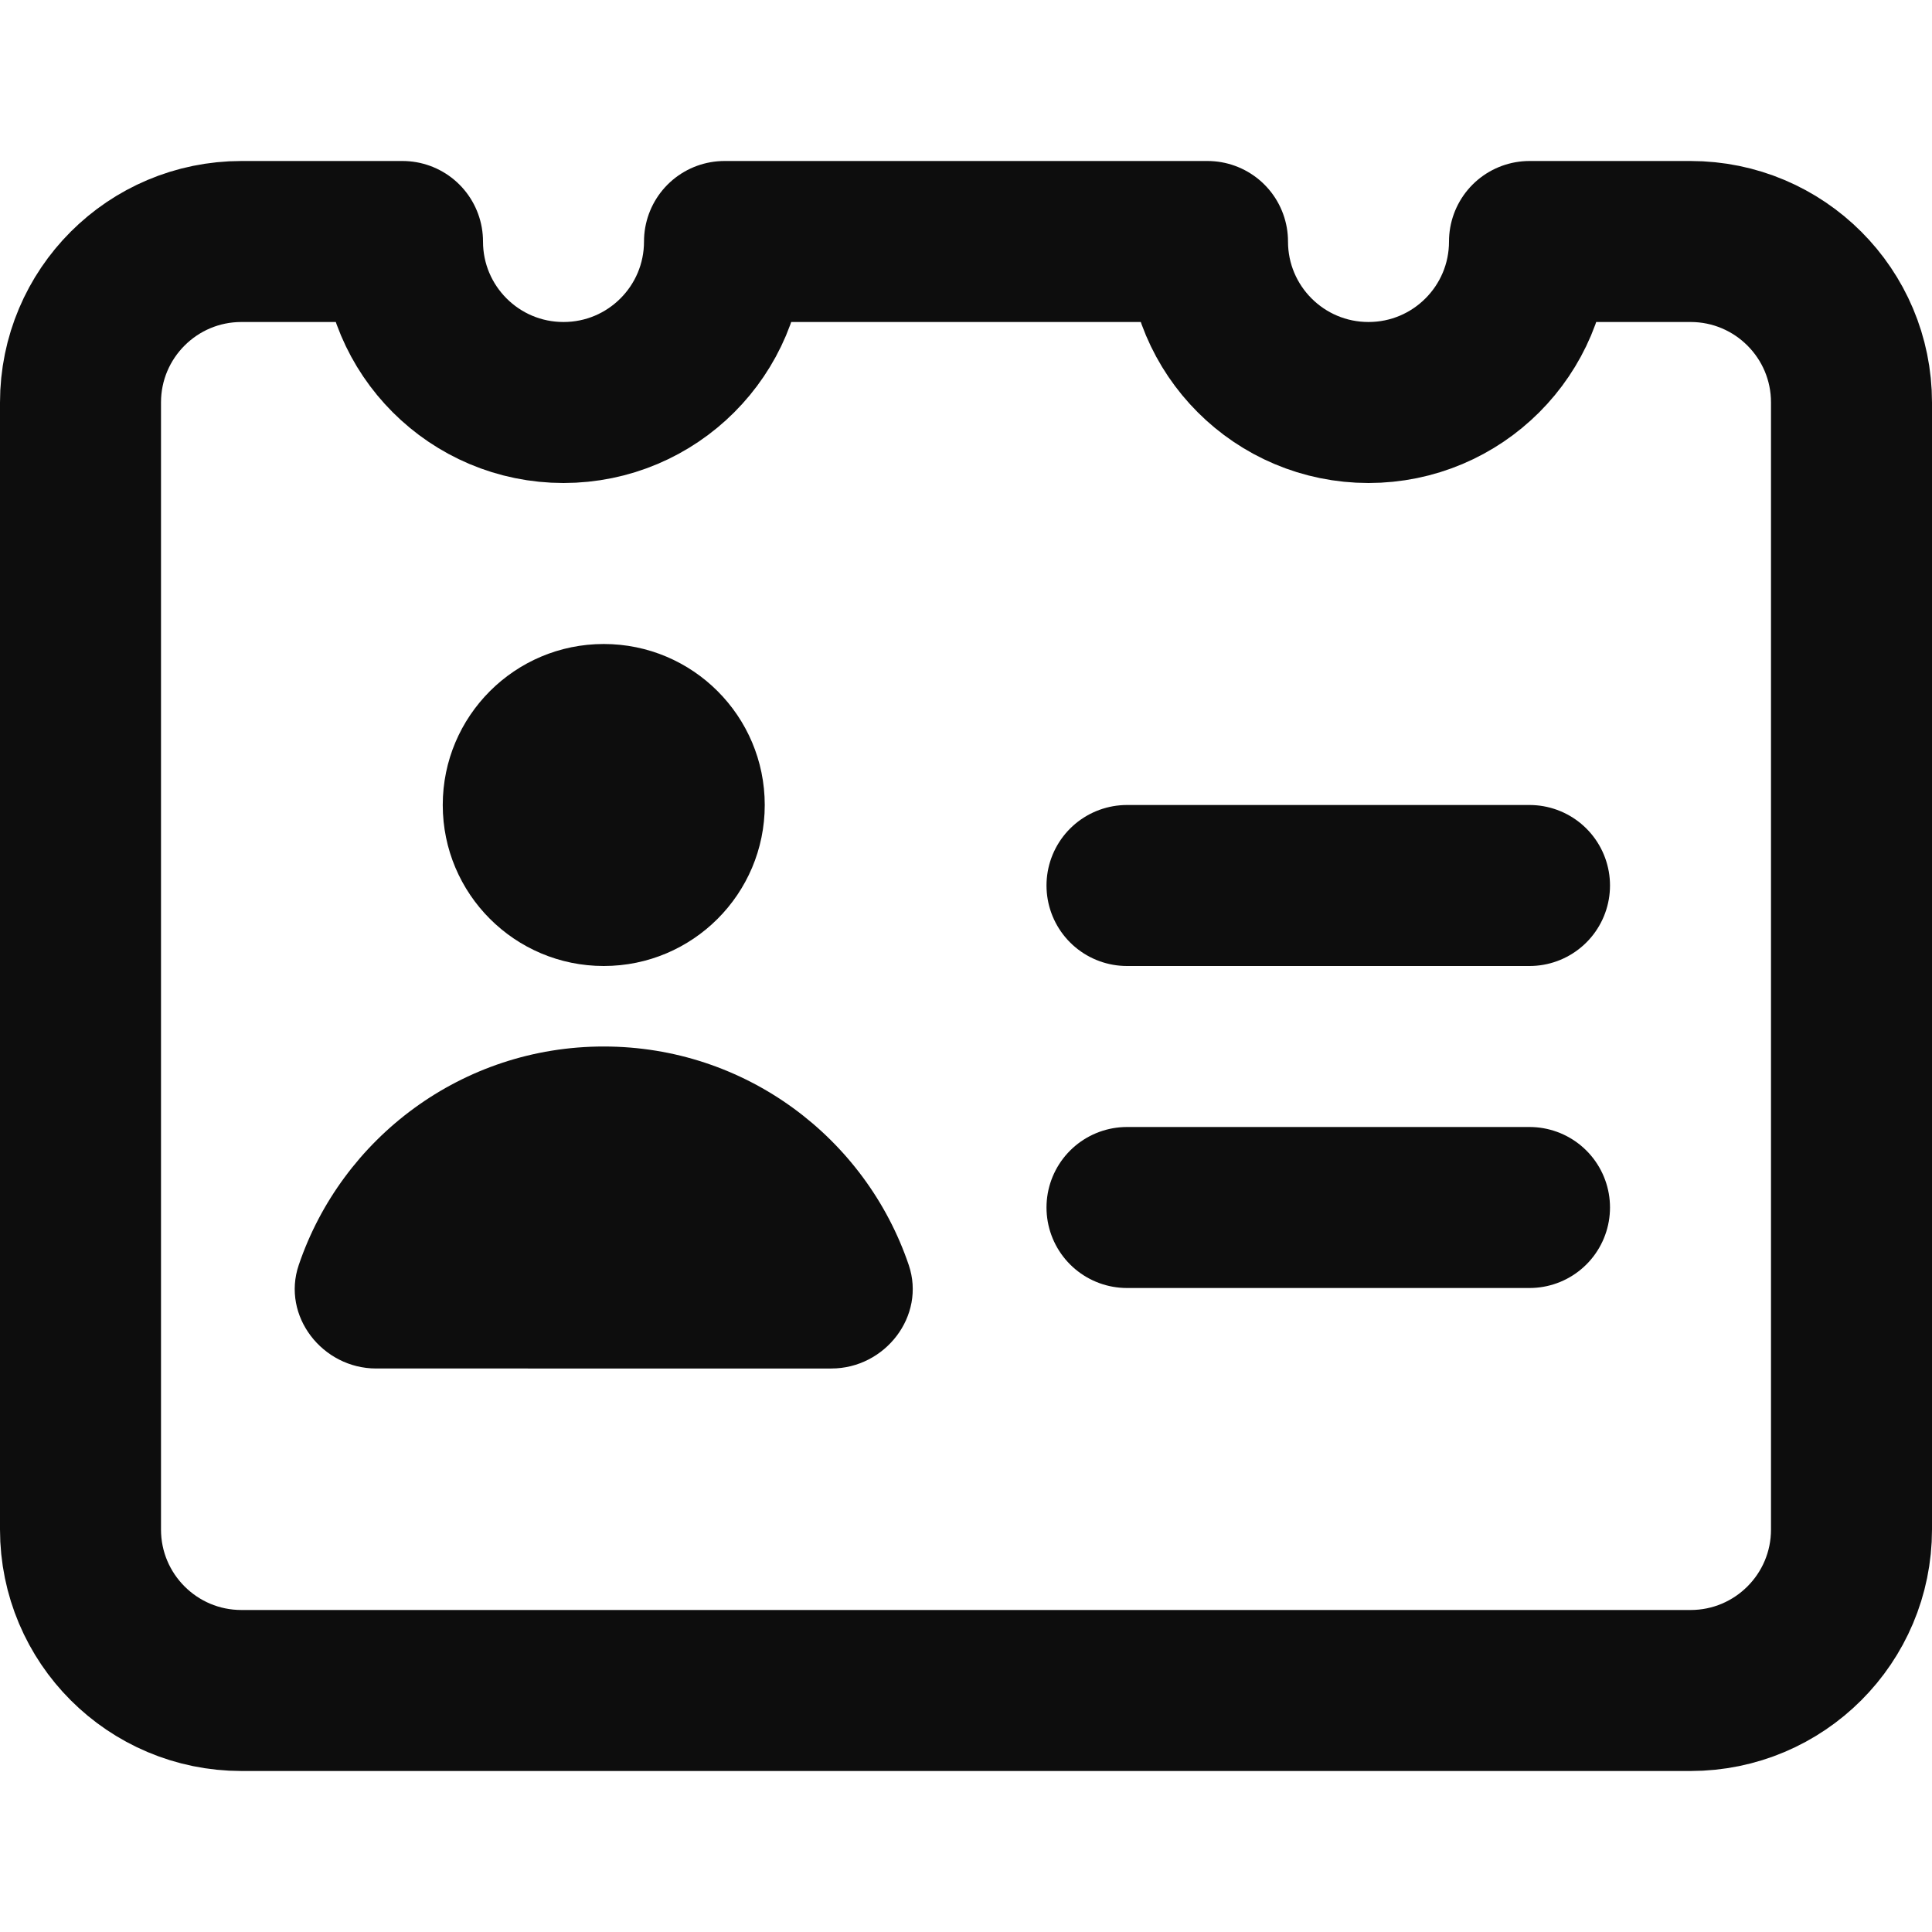
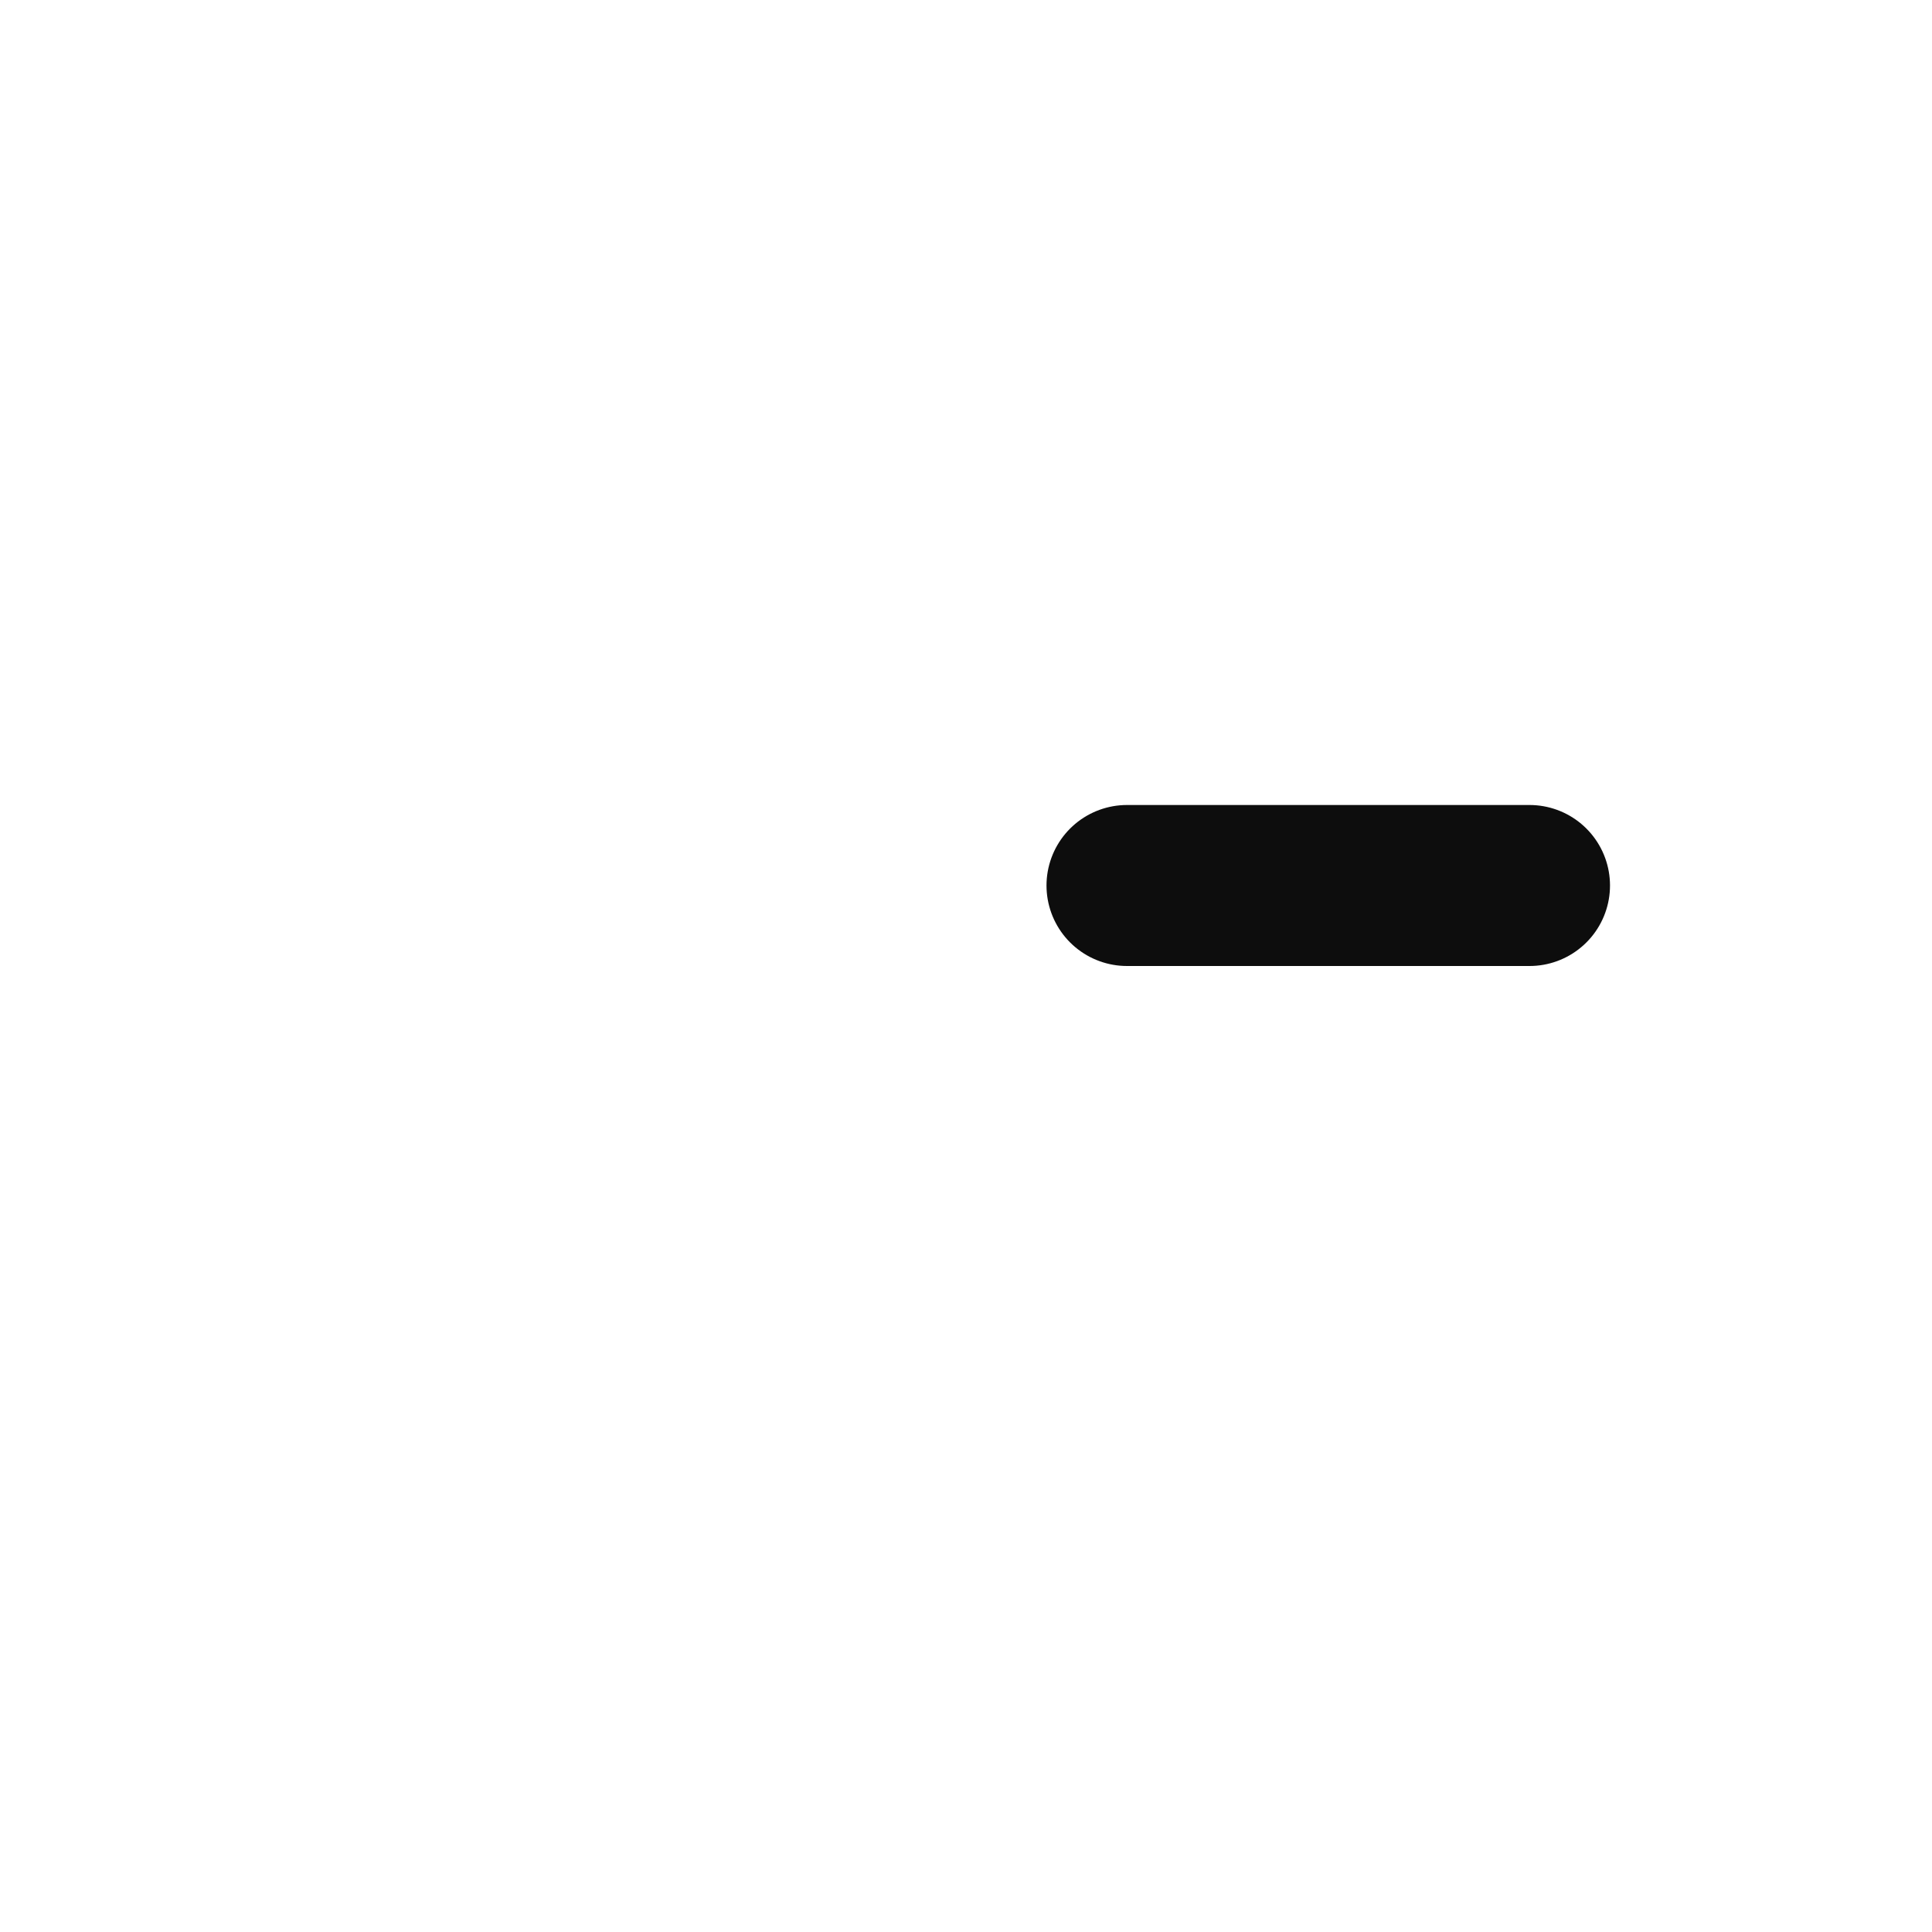
<svg xmlns="http://www.w3.org/2000/svg" height="24" width="24" viewBox="0 0 24 24">
  <title>office badge</title>
  <g stroke-linecap="round" fill="#0d0d0d" stroke-linejoin="round" class="nc-icon-wrapper">
    <line x1="14" y1="11" x2="19" y2="11" fill="none" stroke="#0d0d0d" stroke-width="2" data-color="color-2" />
-     <line x1="14" y1="15" x2="19" y2="15" fill="none" stroke="#0d0d0d" stroke-width="2" data-color="color-2" />
-     <path d="M19,3c0,1.105-.895,2-2,2s-2-.895-2-2h-6c0,1.105-.895,2-2,2s-2-.895-2-2H3c-1.105,0-2,.895-2,2v14c0,1.105,.895,2,2,2H21c1.105,0,2-.895,2-2V5c0-1.105-.895-2-2-2h-2Z" fill="none" stroke="#0d0d0d" stroke-width="2" />
-     <circle cx="7.5" cy="10" r="2" fill="#0d0d0d" data-color="color-2" data-stroke="none" stroke="none" />
-     <path d="M7.5,13h0c1.76,0,3.254,1.136,3.789,2.715,.214,.633-.294,1.285-.962,1.285H4.673c-.668,0-1.177-.652-.962-1.285,.535-1.579,2.029-2.715,3.789-2.715Z" fill="#0d0d0d" data-color="color-2" data-stroke="none" stroke="none" />
  </g>
</svg>